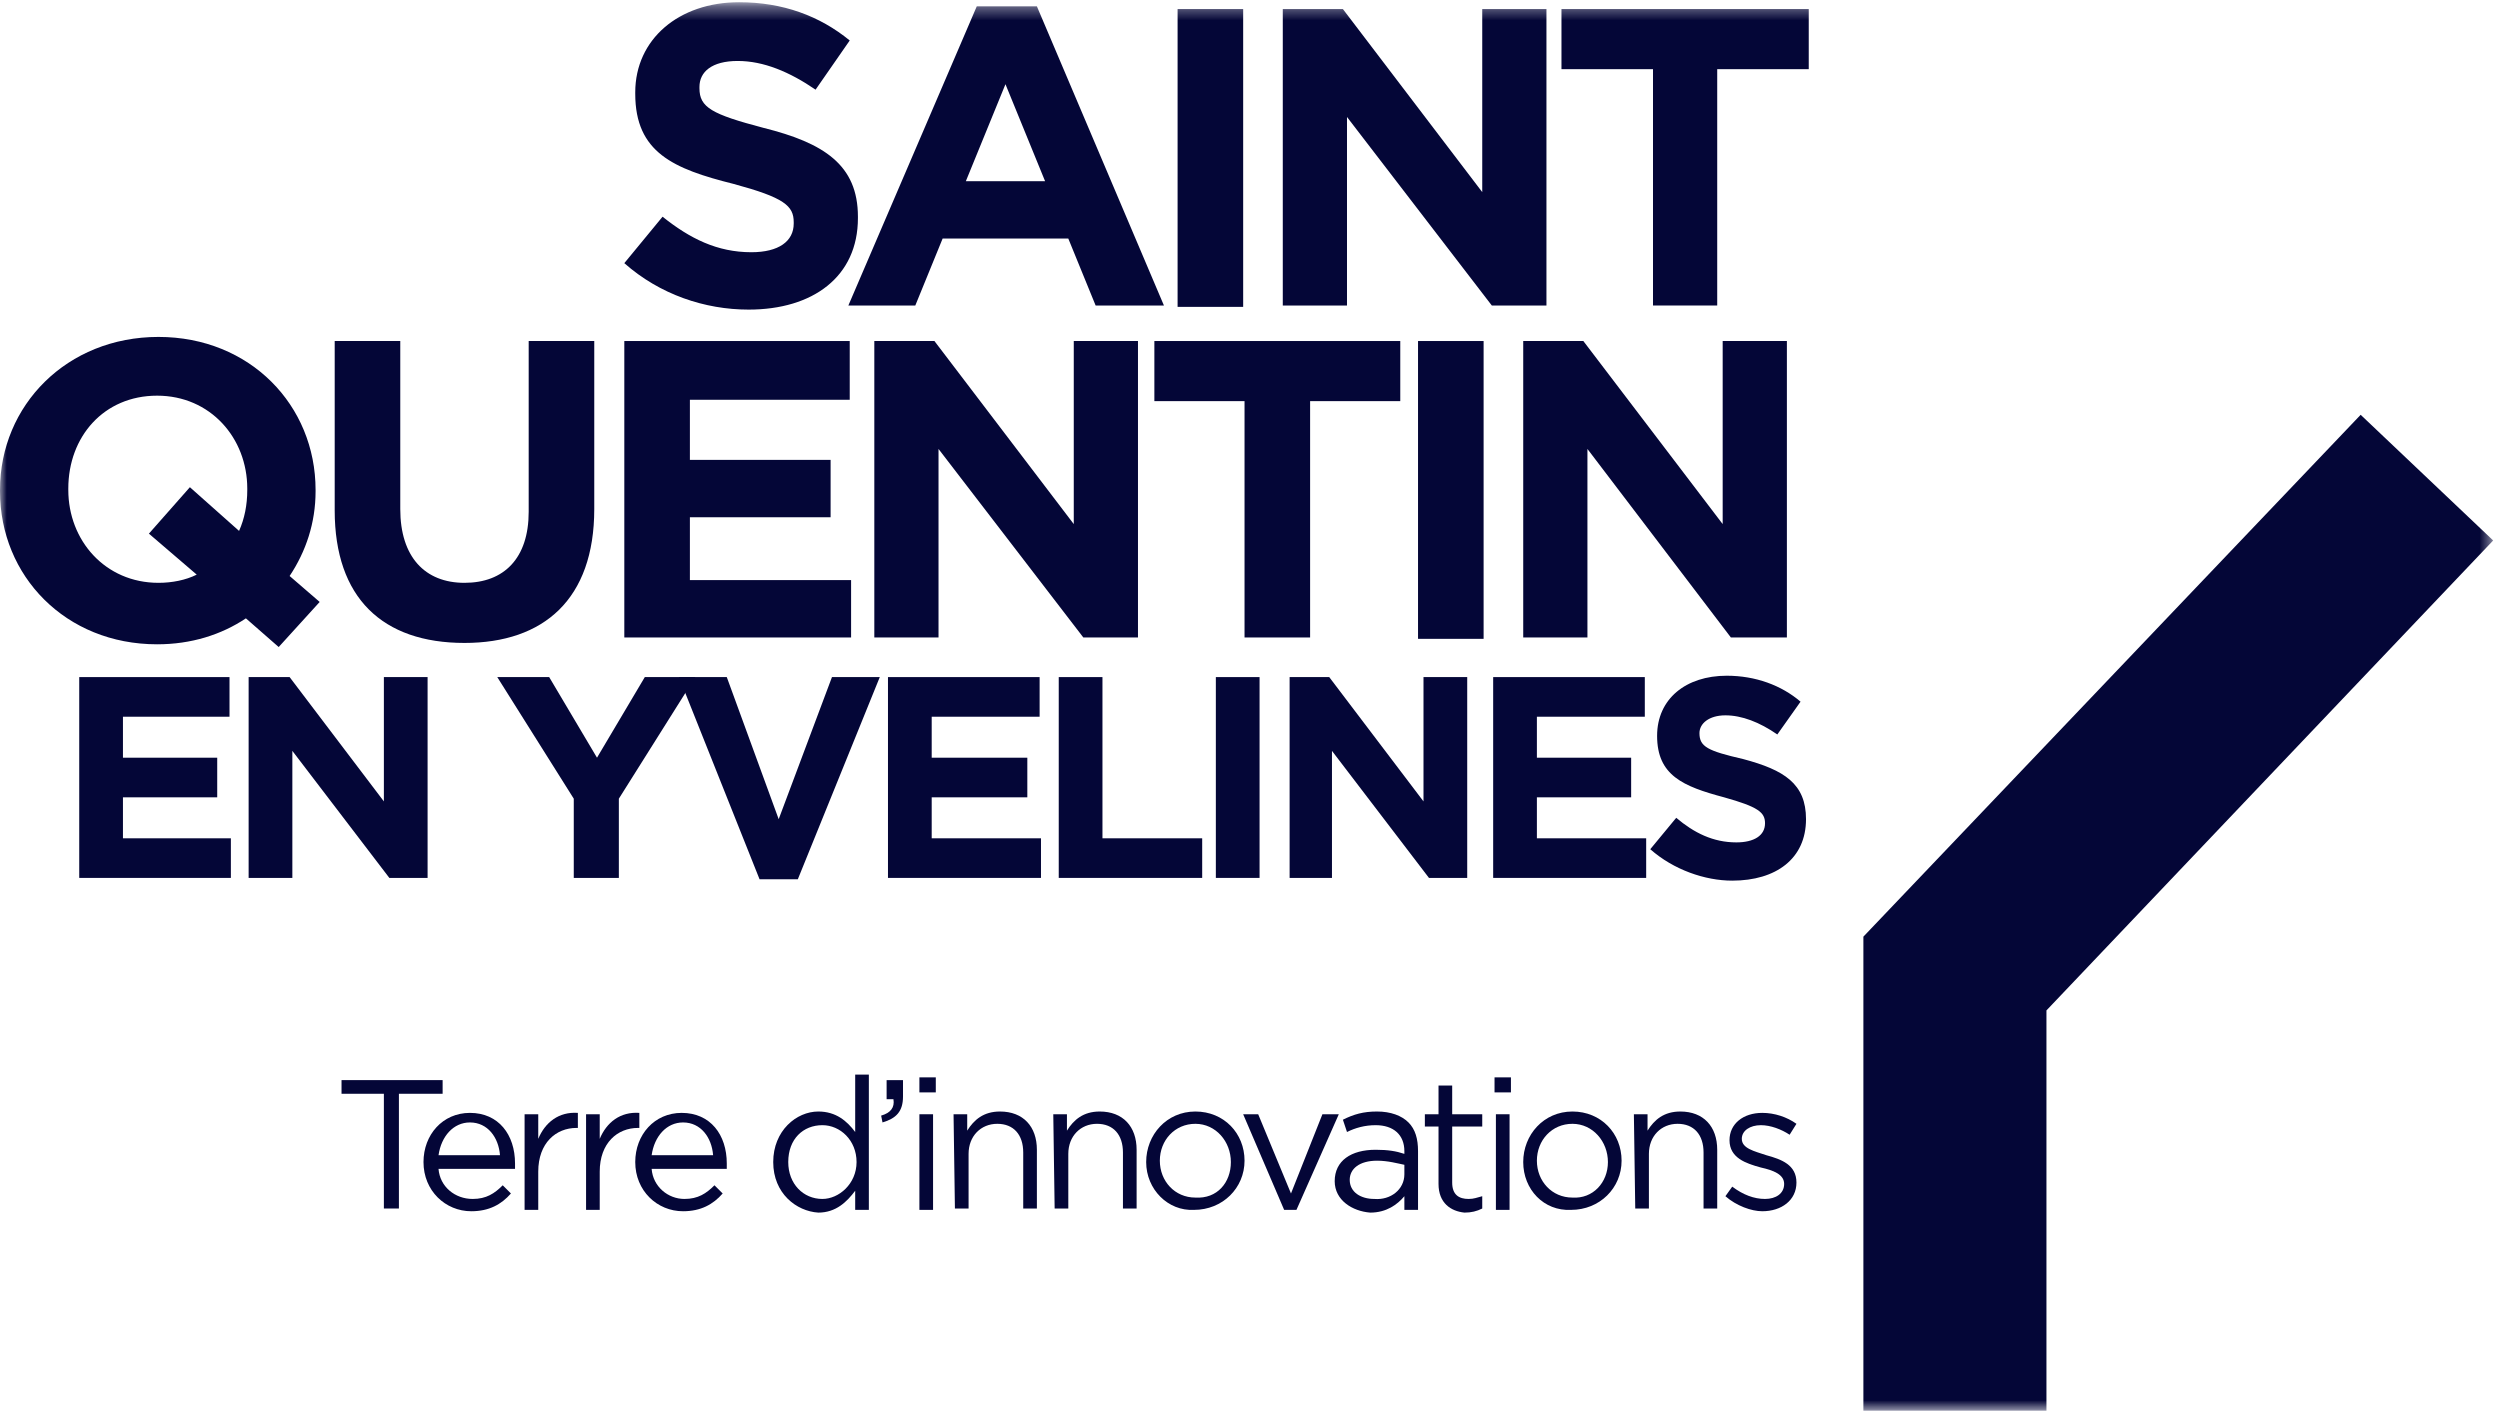
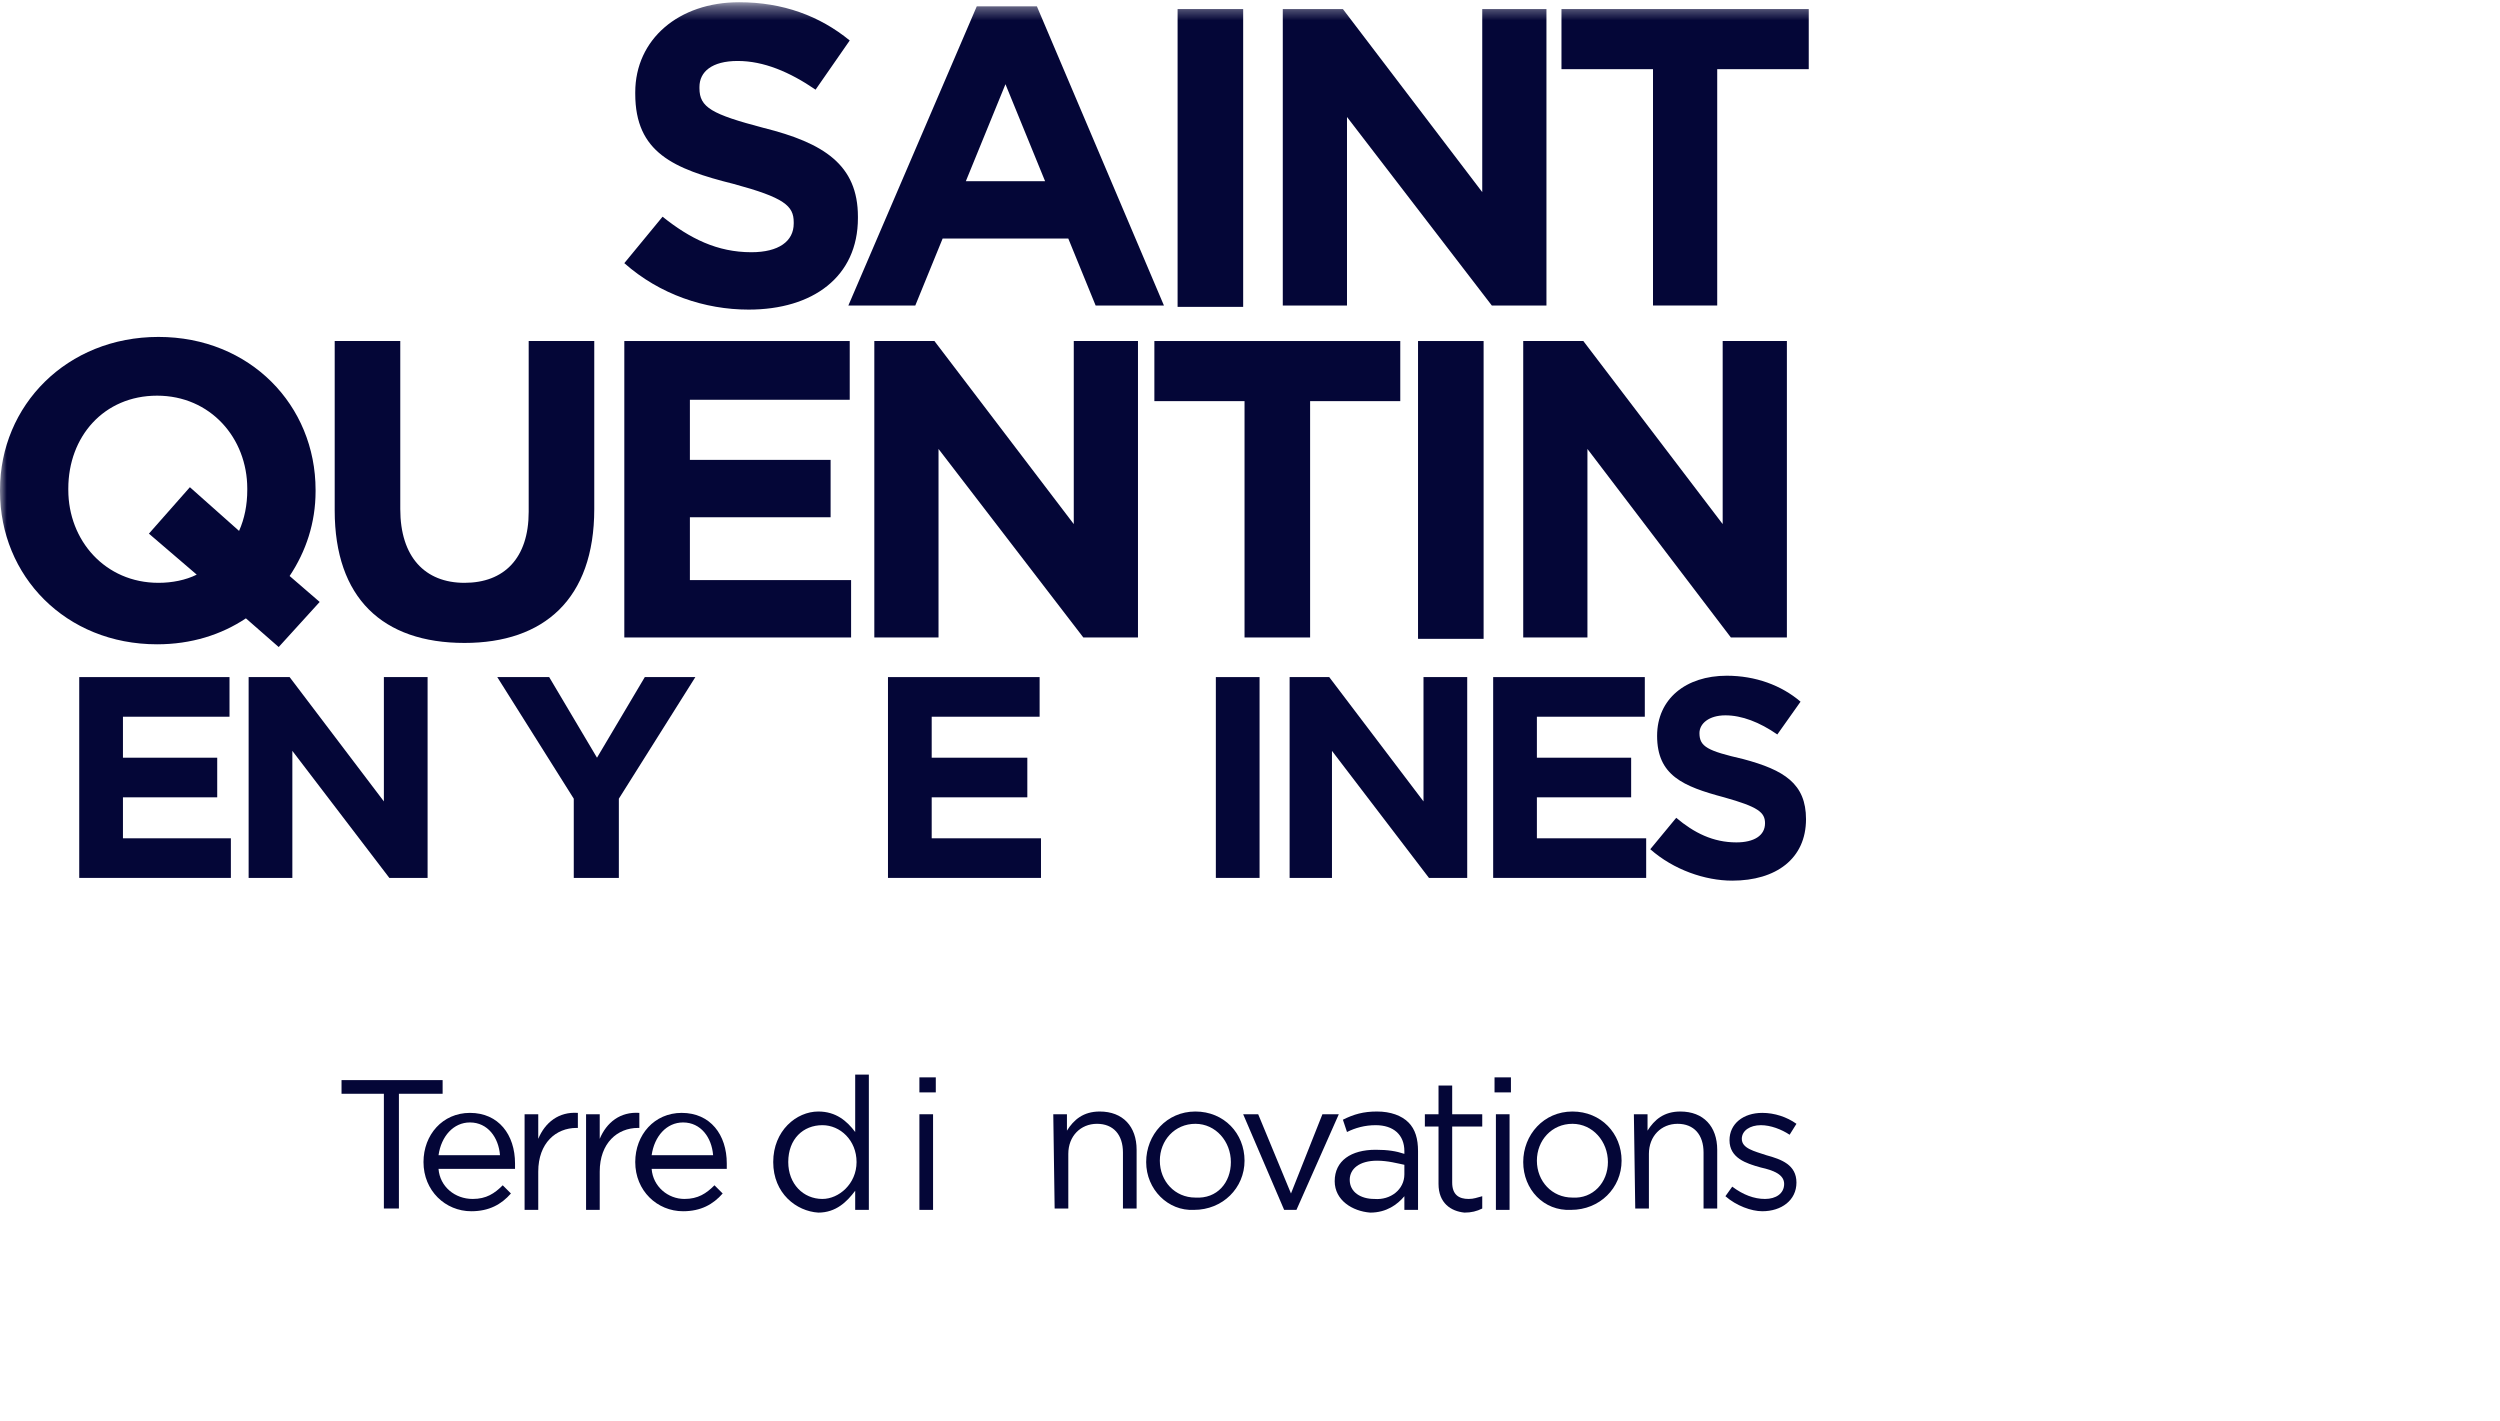
<svg xmlns="http://www.w3.org/2000/svg" width="183" height="104" viewBox="0 0 183 104" fill="none">
  <path d="M28.1 80.064H25V79.064H32.4V80.064H29.2V88.463H28.1V80.064Z" fill="#040637" />
  <mask id="mask0_2626_363" style="mask-type:luminance" maskUnits="userSpaceOnUse" x="0" y="0" width="183" height="104">
    <path d="M182.5 0.363H0V103.263H182.5V0.363Z" fill="white" />
  </mask>
  <g mask="url(#mask0_2626_363)">
    <path d="M34.6 87.763C35.6 87.763 36.2 87.363 36.8 86.763L37.4 87.363C36.7 88.163 35.8 88.663 34.5 88.663C32.6 88.663 31 87.163 31 85.063C31 83.063 32.4 81.463 34.4 81.463C36.5 81.463 37.7 83.063 37.7 85.163C37.7 85.263 37.7 85.363 37.7 85.563H32.1C32.2 86.863 33.3 87.763 34.6 87.763ZM36.6 84.563C36.5 83.263 35.7 82.163 34.4 82.163C33.2 82.163 32.3 83.163 32.1 84.563H36.6Z" fill="#040637" />
  </g>
  <mask id="mask1_2626_363" style="mask-type:luminance" maskUnits="userSpaceOnUse" x="0" y="0" width="183" height="104">
    <path d="M182.5 0.363H0V103.263H182.5V0.363Z" fill="white" />
  </mask>
  <g mask="url(#mask1_2626_363)">
    <path d="M38.4 81.564H39.4V83.364C39.9 82.163 40.9 81.364 42.3 81.463V82.564H42.2C40.7 82.564 39.4 83.663 39.4 85.763V88.564H38.4V81.564Z" fill="#040637" />
  </g>
  <mask id="mask2_2626_363" style="mask-type:luminance" maskUnits="userSpaceOnUse" x="0" y="0" width="183" height="104">
    <path d="M182.5 0.363H0V103.263H182.5V0.363Z" fill="white" />
  </mask>
  <g mask="url(#mask2_2626_363)">
    <path d="M42.9 81.564H43.9V83.364C44.4 82.163 45.4 81.364 46.8 81.463V82.564H46.7C45.2 82.564 43.9 83.663 43.9 85.763V88.564H42.9V81.564Z" fill="#040637" />
  </g>
  <mask id="mask3_2626_363" style="mask-type:luminance" maskUnits="userSpaceOnUse" x="0" y="0" width="183" height="104">
    <path d="M182.5 0.363H0V103.263H182.5V0.363Z" fill="white" />
  </mask>
  <g mask="url(#mask3_2626_363)">
    <path d="M50.1 87.763C51.1 87.763 51.7 87.363 52.3 86.763L52.9 87.363C52.2 88.163 51.3 88.663 50 88.663C48.1 88.663 46.5 87.163 46.5 85.063C46.5 83.063 47.9 81.463 49.9 81.463C52 81.463 53.2 83.063 53.2 85.163C53.2 85.263 53.2 85.363 53.2 85.563H47.7C47.8 86.863 48.9 87.763 50.1 87.763ZM52.2 84.563C52.1 83.263 51.3 82.163 50 82.163C48.8 82.163 47.9 83.163 47.7 84.563H52.2Z" fill="#040637" />
  </g>
  <mask id="mask4_2626_363" style="mask-type:luminance" maskUnits="userSpaceOnUse" x="0" y="0" width="183" height="104">
    <path d="M182.5 0.363H0V103.263H182.5V0.363Z" fill="white" />
  </mask>
  <g mask="url(#mask4_2626_363)">
    <path d="M56.6 85.063C56.6 82.763 58.3 81.363 59.9 81.363C61.2 81.363 62 82.063 62.6 82.863V78.663H63.6V88.563H62.6V87.163C62 87.963 61.2 88.763 59.9 88.763C58.3 88.663 56.6 87.363 56.6 85.063ZM62.7 85.063C62.7 83.463 61.5 82.363 60.2 82.363C58.8 82.363 57.7 83.363 57.7 85.063C57.7 86.663 58.8 87.763 60.2 87.763C61.4 87.763 62.7 86.663 62.7 85.063Z" fill="#040637" />
  </g>
  <mask id="mask5_2626_363" style="mask-type:luminance" maskUnits="userSpaceOnUse" x="0" y="0" width="183" height="104">
    <path d="M182.5 0.363H0V103.263H182.5V0.363Z" fill="white" />
  </mask>
  <g mask="url(#mask5_2626_363)">
-     <path d="M64.5 81.663C65.2 81.463 65.5 81.064 65.4 80.463H64.9V79.064H66.1V80.263C66.1 81.364 65.6 81.864 64.6 82.163L64.5 81.663Z" fill="#040637" />
-   </g>
+     </g>
  <mask id="mask6_2626_363" style="mask-type:luminance" maskUnits="userSpaceOnUse" x="0" y="0" width="183" height="104">
    <path d="M182.5 0.363H0V103.263H182.5V0.363Z" fill="white" />
  </mask>
  <g mask="url(#mask6_2626_363)">
    <path d="M67.3 78.863H68.5V79.963H67.3V78.863ZM67.3 81.563H68.3V88.563H67.3V81.563Z" fill="#040637" />
  </g>
  <mask id="mask7_2626_363" style="mask-type:luminance" maskUnits="userSpaceOnUse" x="0" y="0" width="183" height="104">
    <path d="M182.5 0.363H0V103.263H182.5V0.363Z" fill="white" />
  </mask>
  <g mask="url(#mask7_2626_363)">
-     <path d="M69.8 81.563H70.8V82.763C71.3 81.963 72 81.363 73.2 81.363C74.9 81.363 75.9 82.463 75.9 84.163V88.463H74.9V84.363C74.9 83.063 74.2 82.263 73 82.263C71.8 82.263 70.9 83.163 70.9 84.463V88.463H69.9L69.8 81.563Z" fill="#040637" />
-   </g>
+     </g>
  <mask id="mask8_2626_363" style="mask-type:luminance" maskUnits="userSpaceOnUse" x="0" y="0" width="183" height="104">
    <path d="M182.5 0.363H0V103.263H182.5V0.363Z" fill="white" />
  </mask>
  <g mask="url(#mask8_2626_363)">
    <path d="M77.1 81.563H78.1V82.763C78.6 81.963 79.3 81.363 80.5 81.363C82.2 81.363 83.2 82.463 83.2 84.163V88.463H82.2V84.363C82.2 83.063 81.5 82.263 80.3 82.263C79.1 82.263 78.2 83.163 78.2 84.463V88.463H77.2L77.1 81.563Z" fill="#040637" />
  </g>
  <mask id="mask9_2626_363" style="mask-type:luminance" maskUnits="userSpaceOnUse" x="0" y="0" width="183" height="104">
    <path d="M182.5 0.363H0V103.263H182.5V0.363Z" fill="white" />
  </mask>
  <g mask="url(#mask9_2626_363)">
    <path d="M83.9 85.063C83.9 83.063 85.4 81.363 87.5 81.363C89.6 81.363 91.1 82.963 91.1 84.963C91.1 86.963 89.5 88.563 87.4 88.563C85.5 88.663 83.9 87.063 83.9 85.063ZM90.1 85.063C90.1 83.563 89 82.263 87.5 82.263C86 82.263 84.9 83.463 84.9 84.963C84.9 86.463 86 87.663 87.5 87.663C89.1 87.763 90.1 86.563 90.1 85.063Z" fill="#040637" />
  </g>
  <mask id="mask10_2626_363" style="mask-type:luminance" maskUnits="userSpaceOnUse" x="0" y="0" width="183" height="104">
    <path d="M182.5 0.363H0V103.263H182.5V0.363Z" fill="white" />
  </mask>
  <g mask="url(#mask10_2626_363)">
    <path d="M91 81.564H92.1L94.5 87.364L96.8 81.564H98L94.9 88.564H94L91 81.564Z" fill="#040637" />
  </g>
  <mask id="mask11_2626_363" style="mask-type:luminance" maskUnits="userSpaceOnUse" x="0" y="0" width="183" height="104">
    <path d="M182.5 0.363H0V103.263H182.5V0.363Z" fill="white" />
  </mask>
  <g mask="url(#mask11_2626_363)">
    <path d="M97.7 86.463C97.7 84.963 98.9 84.163 100.7 84.163C101.6 84.163 102.2 84.263 102.8 84.463V84.263C102.8 83.063 102 82.363 100.7 82.363C99.9 82.363 99.2 82.563 98.6 82.863L98.3 81.963C99.1 81.563 99.8 81.363 100.8 81.363C101.8 81.363 102.6 81.663 103.1 82.163C103.6 82.663 103.8 83.363 103.8 84.263V88.563H102.8V87.563C102.3 88.163 101.5 88.763 100.3 88.763C99 88.663 97.7 87.863 97.7 86.463ZM102.8 85.963V85.263C102.3 85.163 101.6 84.963 100.8 84.963C99.5 84.963 98.8 85.563 98.8 86.363C98.8 87.263 99.6 87.763 100.6 87.763C101.8 87.863 102.8 87.063 102.8 85.963Z" fill="#040637" />
  </g>
  <mask id="mask12_2626_363" style="mask-type:luminance" maskUnits="userSpaceOnUse" x="0" y="0" width="183" height="104">
    <path d="M182.5 0.363H0V103.263H182.5V0.363Z" fill="white" />
  </mask>
  <g mask="url(#mask12_2626_363)">
    <path d="M105.3 86.663V82.463H104.3V81.563H105.3V79.463H106.3V81.563H108.5V82.463H106.3V86.563C106.3 87.463 106.8 87.763 107.5 87.763C107.9 87.763 108.1 87.663 108.5 87.563V88.463C108.1 88.663 107.7 88.763 107.2 88.763C106.2 88.663 105.3 88.063 105.3 86.663Z" fill="#040637" />
  </g>
  <mask id="mask13_2626_363" style="mask-type:luminance" maskUnits="userSpaceOnUse" x="0" y="0" width="183" height="104">
    <path d="M182.5 0.363H0V103.263H182.5V0.363Z" fill="white" />
  </mask>
  <g mask="url(#mask13_2626_363)">
    <path d="M109.4 78.863H110.6V79.963H109.4V78.863ZM109.5 81.563H110.5V88.563H109.5V81.563Z" fill="#040637" />
  </g>
  <mask id="mask14_2626_363" style="mask-type:luminance" maskUnits="userSpaceOnUse" x="0" y="0" width="183" height="104">
    <path d="M182.5 0.363H0V103.263H182.5V0.363Z" fill="white" />
  </mask>
  <g mask="url(#mask14_2626_363)">
    <path d="M111.5 85.063C111.5 83.063 113 81.363 115.1 81.363C117.2 81.363 118.7 82.963 118.7 84.963C118.7 86.963 117.1 88.563 115 88.563C113 88.663 111.5 87.063 111.5 85.063ZM117.7 85.063C117.7 83.563 116.6 82.263 115.1 82.263C113.6 82.263 112.5 83.463 112.5 84.963C112.5 86.463 113.6 87.663 115.1 87.663C116.6 87.763 117.7 86.563 117.7 85.063Z" fill="#040637" />
  </g>
  <mask id="mask15_2626_363" style="mask-type:luminance" maskUnits="userSpaceOnUse" x="0" y="0" width="183" height="104">
    <path d="M182.5 0.363H0V103.263H182.5V0.363Z" fill="white" />
  </mask>
  <g mask="url(#mask15_2626_363)">
    <path d="M119.6 81.563H120.6V82.763C121.1 81.963 121.8 81.363 123 81.363C124.7 81.363 125.7 82.463 125.7 84.163V88.463H124.7V84.363C124.7 83.063 124 82.263 122.8 82.263C121.6 82.263 120.7 83.163 120.7 84.463V88.463H119.7L119.6 81.563Z" fill="#040637" />
  </g>
  <mask id="mask16_2626_363" style="mask-type:luminance" maskUnits="userSpaceOnUse" x="0" y="0" width="183" height="104">
    <path d="M182.5 0.363H0V103.263H182.5V0.363Z" fill="white" />
  </mask>
  <g mask="url(#mask16_2626_363)">
    <path d="M126.3 87.563L126.8 86.863C127.6 87.463 128.4 87.763 129.2 87.763C130 87.763 130.6 87.363 130.6 86.663C130.6 85.963 129.8 85.663 128.9 85.463C127.8 85.163 126.6 84.763 126.6 83.463C126.6 82.263 127.6 81.463 129 81.463C129.9 81.463 130.8 81.763 131.5 82.263L131 83.063C130.4 82.663 129.6 82.363 128.9 82.363C128.1 82.363 127.5 82.763 127.5 83.363C127.5 84.063 128.4 84.263 129.3 84.563C130.4 84.863 131.5 85.263 131.5 86.563C131.5 87.863 130.4 88.663 129 88.663C128.2 88.663 127.1 88.263 126.3 87.563Z" fill="#040637" />
  </g>
  <mask id="mask17_2626_363" style="mask-type:luminance" maskUnits="userSpaceOnUse" x="0" y="0" width="183" height="104">
    <path d="M182.5 0.363H0V103.263H182.5V0.363Z" fill="white" />
  </mask>
  <g mask="url(#mask17_2626_363)">
-     <path d="M182.5 39.563L172.8 30.363L136.4 68.563V103.263H149.8V73.963L182.5 39.563Z" fill="#040637" />
-   </g>
+     </g>
  <mask id="mask18_2626_363" style="mask-type:luminance" maskUnits="userSpaceOnUse" x="0" y="0" width="183" height="104">
    <path d="M182.5 0.363H0V103.263H182.5V0.363Z" fill="white" />
  </mask>
  <g mask="url(#mask18_2626_363)">
    <path d="M45.7 19.263L48.5 15.863C50.5 17.463 52.5 18.463 55 18.463C57 18.463 58.1 17.663 58.1 16.363V16.263C58.1 15.063 57.4 14.463 53.7 13.463C49.3 12.363 46.5 11.163 46.5 6.863V6.763C46.5 2.863 49.7 0.163 54.1 0.163C57.3 0.163 60 1.163 62.2 2.963L59.7 6.563C57.8 5.263 55.9 4.463 54 4.463C52.1 4.463 51.2 5.263 51.2 6.363V6.463C51.2 7.863 52.1 8.363 55.9 9.363C60.3 10.463 62.8 12.063 62.8 15.863V15.963C62.8 20.263 59.5 22.663 54.8 22.663C51.6 22.663 48.3 21.563 45.7 19.263Z" fill="#040637" />
  </g>
  <mask id="mask19_2626_363" style="mask-type:luminance" maskUnits="userSpaceOnUse" x="0" y="0" width="183" height="104">
    <path d="M182.5 0.363H0V103.263H182.5V0.363Z" fill="white" />
  </mask>
  <g mask="url(#mask19_2626_363)">
    <path d="M71.5 0.463H75.9L85.2 22.363H80.2L78.2 17.463H69L67 22.363H62.1L71.5 0.463ZM76.5 13.263L73.6 6.163L70.7 13.263H76.5Z" fill="#040637" />
  </g>
  <mask id="mask20_2626_363" style="mask-type:luminance" maskUnits="userSpaceOnUse" x="0" y="0" width="183" height="104">
    <path d="M182.5 0.363H0V103.263H182.5V0.363Z" fill="white" />
  </mask>
  <g mask="url(#mask20_2626_363)">
    <path d="M91 0.663H86.2V22.463H91V0.663Z" fill="#040637" />
  </g>
  <mask id="mask21_2626_363" style="mask-type:luminance" maskUnits="userSpaceOnUse" x="0" y="0" width="183" height="104">
    <path d="M182.5 0.363H0V103.263H182.5V0.363Z" fill="white" />
  </mask>
  <g mask="url(#mask21_2626_363)">
    <path d="M93.9 0.663H98.3L108.5 14.063V0.663H113.2V22.363H109.2L98.6 8.563V22.363H93.9V0.663Z" fill="#040637" />
  </g>
  <mask id="mask22_2626_363" style="mask-type:luminance" maskUnits="userSpaceOnUse" x="0" y="0" width="183" height="104">
    <path d="M182.5 0.363H0V103.263H182.5V0.363Z" fill="white" />
  </mask>
  <g mask="url(#mask22_2626_363)">
    <path d="M121 5.063H114.3V0.663H132.4V5.063H125.7V22.363H121V5.063Z" fill="#040637" />
  </g>
  <mask id="mask23_2626_363" style="mask-type:luminance" maskUnits="userSpaceOnUse" x="0" y="0" width="183" height="104">
    <path d="M182.5 0.363H0V103.263H182.5V0.363Z" fill="white" />
  </mask>
  <g mask="url(#mask23_2626_363)">
    <path d="M20.4 47.363L18 45.263C16.2 46.463 14 47.163 11.5 47.163C4.8 47.163 0 42.163 0 35.963V35.863C0 29.663 4.9 24.663 11.6 24.663C18.3 24.663 23.1 29.663 23.1 35.863V35.963C23.1 38.263 22.4 40.363 21.2 42.163L23.4 44.063L20.4 47.363ZM14.4 42.063L10.9 39.063L13.9 35.663L17.5 38.863C17.9 37.963 18.1 36.963 18.1 35.863V35.763C18.1 32.063 15.4 28.963 11.5 28.963C7.6 28.963 5 31.963 5 35.763V35.863C5 39.563 7.7 42.663 11.6 42.663C12.6 42.663 13.6 42.463 14.4 42.063Z" fill="#040637" />
  </g>
  <mask id="mask24_2626_363" style="mask-type:luminance" maskUnits="userSpaceOnUse" x="0" y="0" width="183" height="104">
    <path d="M182.5 0.363H0V103.263H182.5V0.363Z" fill="white" />
  </mask>
  <g mask="url(#mask24_2626_363)">
    <path d="M24.5 37.363V24.963H29.3V37.263C29.3 40.763 31.1 42.663 34 42.663C36.9 42.663 38.7 40.863 38.7 37.463V24.963H43.5V37.263C43.5 43.863 39.8 47.063 34 47.063C28 47.063 24.5 43.763 24.5 37.363Z" fill="#040637" />
  </g>
  <mask id="mask25_2626_363" style="mask-type:luminance" maskUnits="userSpaceOnUse" x="0" y="0" width="183" height="104">
    <path d="M182.5 0.363H0V103.263H182.5V0.363Z" fill="white" />
  </mask>
  <g mask="url(#mask25_2626_363)">
    <path d="M45.7 24.963H62.2V29.263H50.5V33.663H60.8V37.863H50.5V42.463H62.3V46.663H45.7V24.963Z" fill="#040637" />
  </g>
  <mask id="mask26_2626_363" style="mask-type:luminance" maskUnits="userSpaceOnUse" x="0" y="0" width="183" height="104">
    <path d="M182.5 0.363H0V103.263H182.5V0.363Z" fill="white" />
  </mask>
  <g mask="url(#mask26_2626_363)">
    <path d="M64 24.963H68.4L78.6 38.363V24.963H83.3V46.663H79.3L68.7 32.863V46.663H64V24.963Z" fill="#040637" />
  </g>
  <mask id="mask27_2626_363" style="mask-type:luminance" maskUnits="userSpaceOnUse" x="0" y="0" width="183" height="104">
    <path d="M182.5 0.363H0V103.263H182.5V0.363Z" fill="white" />
  </mask>
  <g mask="url(#mask27_2626_363)">
    <path d="M91.1 29.363H84.5V24.963H102.5V29.363H95.9V46.663H91.1V29.363Z" fill="#040637" />
  </g>
  <mask id="mask28_2626_363" style="mask-type:luminance" maskUnits="userSpaceOnUse" x="0" y="0" width="183" height="104">
    <path d="M182.5 0.363H0V103.263H182.5V0.363Z" fill="white" />
  </mask>
  <g mask="url(#mask28_2626_363)">
    <path d="M108.6 24.963H103.8V46.763H108.6V24.963Z" fill="#040637" />
  </g>
  <mask id="mask29_2626_363" style="mask-type:luminance" maskUnits="userSpaceOnUse" x="0" y="0" width="183" height="104">
    <path d="M182.5 0.363H0V103.263H182.5V0.363Z" fill="white" />
  </mask>
  <g mask="url(#mask29_2626_363)">
    <path d="M111.5 24.963H115.9L126.1 38.363V24.963H130.8V46.663H126.7L116.2 32.863V46.663H111.5V24.963Z" fill="#040637" />
  </g>
  <mask id="mask30_2626_363" style="mask-type:luminance" maskUnits="userSpaceOnUse" x="0" y="0" width="183" height="104">
    <path d="M182.5 0.363H0V103.263H182.5V0.363Z" fill="white" />
  </mask>
  <g mask="url(#mask30_2626_363)">
    <path d="M5.8 49.563H16.8V52.464H9V55.464H15.9V58.364H9V61.364H16.9V64.263H5.8V49.563Z" fill="#040637" />
  </g>
  <mask id="mask31_2626_363" style="mask-type:luminance" maskUnits="userSpaceOnUse" x="0" y="0" width="183" height="104">
    <path d="M182.5 0.363H0V103.263H182.5V0.363Z" fill="white" />
  </mask>
  <g mask="url(#mask31_2626_363)">
    <path d="M18.2 49.563H21.2L28.1 58.663V49.563H31.3V64.263H28.5L21.4 54.964V64.263H18.2V49.563Z" fill="#040637" />
  </g>
  <mask id="mask32_2626_363" style="mask-type:luminance" maskUnits="userSpaceOnUse" x="0" y="0" width="183" height="104">
    <path d="M182.5 0.363H0V103.263H182.5V0.363Z" fill="white" />
  </mask>
  <g mask="url(#mask32_2626_363)">
    <path d="M42 58.464L36.4 49.563H40.2L43.7 55.464L47.2 49.563H50.9L45.3 58.464V64.263H42V58.464Z" fill="#040637" />
  </g>
  <mask id="mask33_2626_363" style="mask-type:luminance" maskUnits="userSpaceOnUse" x="0" y="0" width="183" height="104">
-     <path d="M182.5 0.363H0V103.263H182.5V0.363Z" fill="white" />
-   </mask>
+     </mask>
  <g mask="url(#mask33_2626_363)">
    <path d="M49.7 49.563H53.2L57 59.964L60.9 49.563H64.4L58.4 64.364H55.6L49.7 49.563Z" fill="#040637" />
  </g>
  <mask id="mask34_2626_363" style="mask-type:luminance" maskUnits="userSpaceOnUse" x="0" y="0" width="183" height="104">
    <path d="M182.5 0.363H0V103.263H182.5V0.363Z" fill="white" />
  </mask>
  <g mask="url(#mask34_2626_363)">
    <path d="M65 49.563H76.1V52.464H68.2V55.464H75.2V58.364H68.2V61.364H76.2V64.263H65V49.563Z" fill="#040637" />
  </g>
  <mask id="mask35_2626_363" style="mask-type:luminance" maskUnits="userSpaceOnUse" x="0" y="0" width="183" height="104">
    <path d="M182.5 0.363H0V103.263H182.5V0.363Z" fill="white" />
  </mask>
  <g mask="url(#mask35_2626_363)">
-     <path d="M77.5 49.563H80.7V61.364H88V64.263H77.5V49.563Z" fill="#040637" />
-   </g>
+     </g>
  <mask id="mask36_2626_363" style="mask-type:luminance" maskUnits="userSpaceOnUse" x="0" y="0" width="183" height="104">
    <path d="M182.5 0.363H0V103.263H182.5V0.363Z" fill="white" />
  </mask>
  <g mask="url(#mask36_2626_363)">
    <path d="M92.2 49.563H89V64.263H92.2V49.563Z" fill="#040637" />
  </g>
  <mask id="mask37_2626_363" style="mask-type:luminance" maskUnits="userSpaceOnUse" x="0" y="0" width="183" height="104">
    <path d="M182.5 0.363H0V103.263H182.5V0.363Z" fill="white" />
  </mask>
  <g mask="url(#mask37_2626_363)">
    <path d="M94.4 49.563H97.3L104.2 58.663V49.563H107.4V64.263H104.6L97.5 54.964V64.263H94.4V49.563Z" fill="#040637" />
  </g>
  <mask id="mask38_2626_363" style="mask-type:luminance" maskUnits="userSpaceOnUse" x="0" y="0" width="183" height="104">
    <path d="M182.5 0.363H0V103.263H182.5V0.363Z" fill="white" />
  </mask>
  <g mask="url(#mask38_2626_363)">
    <path d="M109.3 49.563H120.4V52.464H112.5V55.464H119.4V58.364H112.5V61.364H120.5V64.263H109.3V49.563Z" fill="#040637" />
  </g>
  <mask id="mask39_2626_363" style="mask-type:luminance" maskUnits="userSpaceOnUse" x="0" y="0" width="183" height="104">
    <path d="M182.5 0.363H0V103.263H182.5V0.363Z" fill="white" />
  </mask>
  <g mask="url(#mask39_2626_363)">
    <path d="M120.8 62.163L122.7 59.863C124 60.963 125.4 61.663 127.1 61.663C128.4 61.663 129.2 61.163 129.2 60.263C129.2 59.463 128.7 59.063 126.2 58.363C123.2 57.563 121.3 56.763 121.3 53.863C121.3 51.163 123.4 49.463 126.4 49.463C128.5 49.463 130.4 50.163 131.8 51.363L130.1 53.763C128.8 52.863 127.5 52.363 126.3 52.363C125.1 52.363 124.4 52.963 124.4 53.663C124.4 54.663 125 54.963 127.6 55.563C130.6 56.363 132.2 57.363 132.2 59.963C132.2 62.863 130 64.463 126.8 64.463C124.8 64.463 122.5 63.663 120.8 62.163Z" fill="#040637" />
  </g>
</svg>